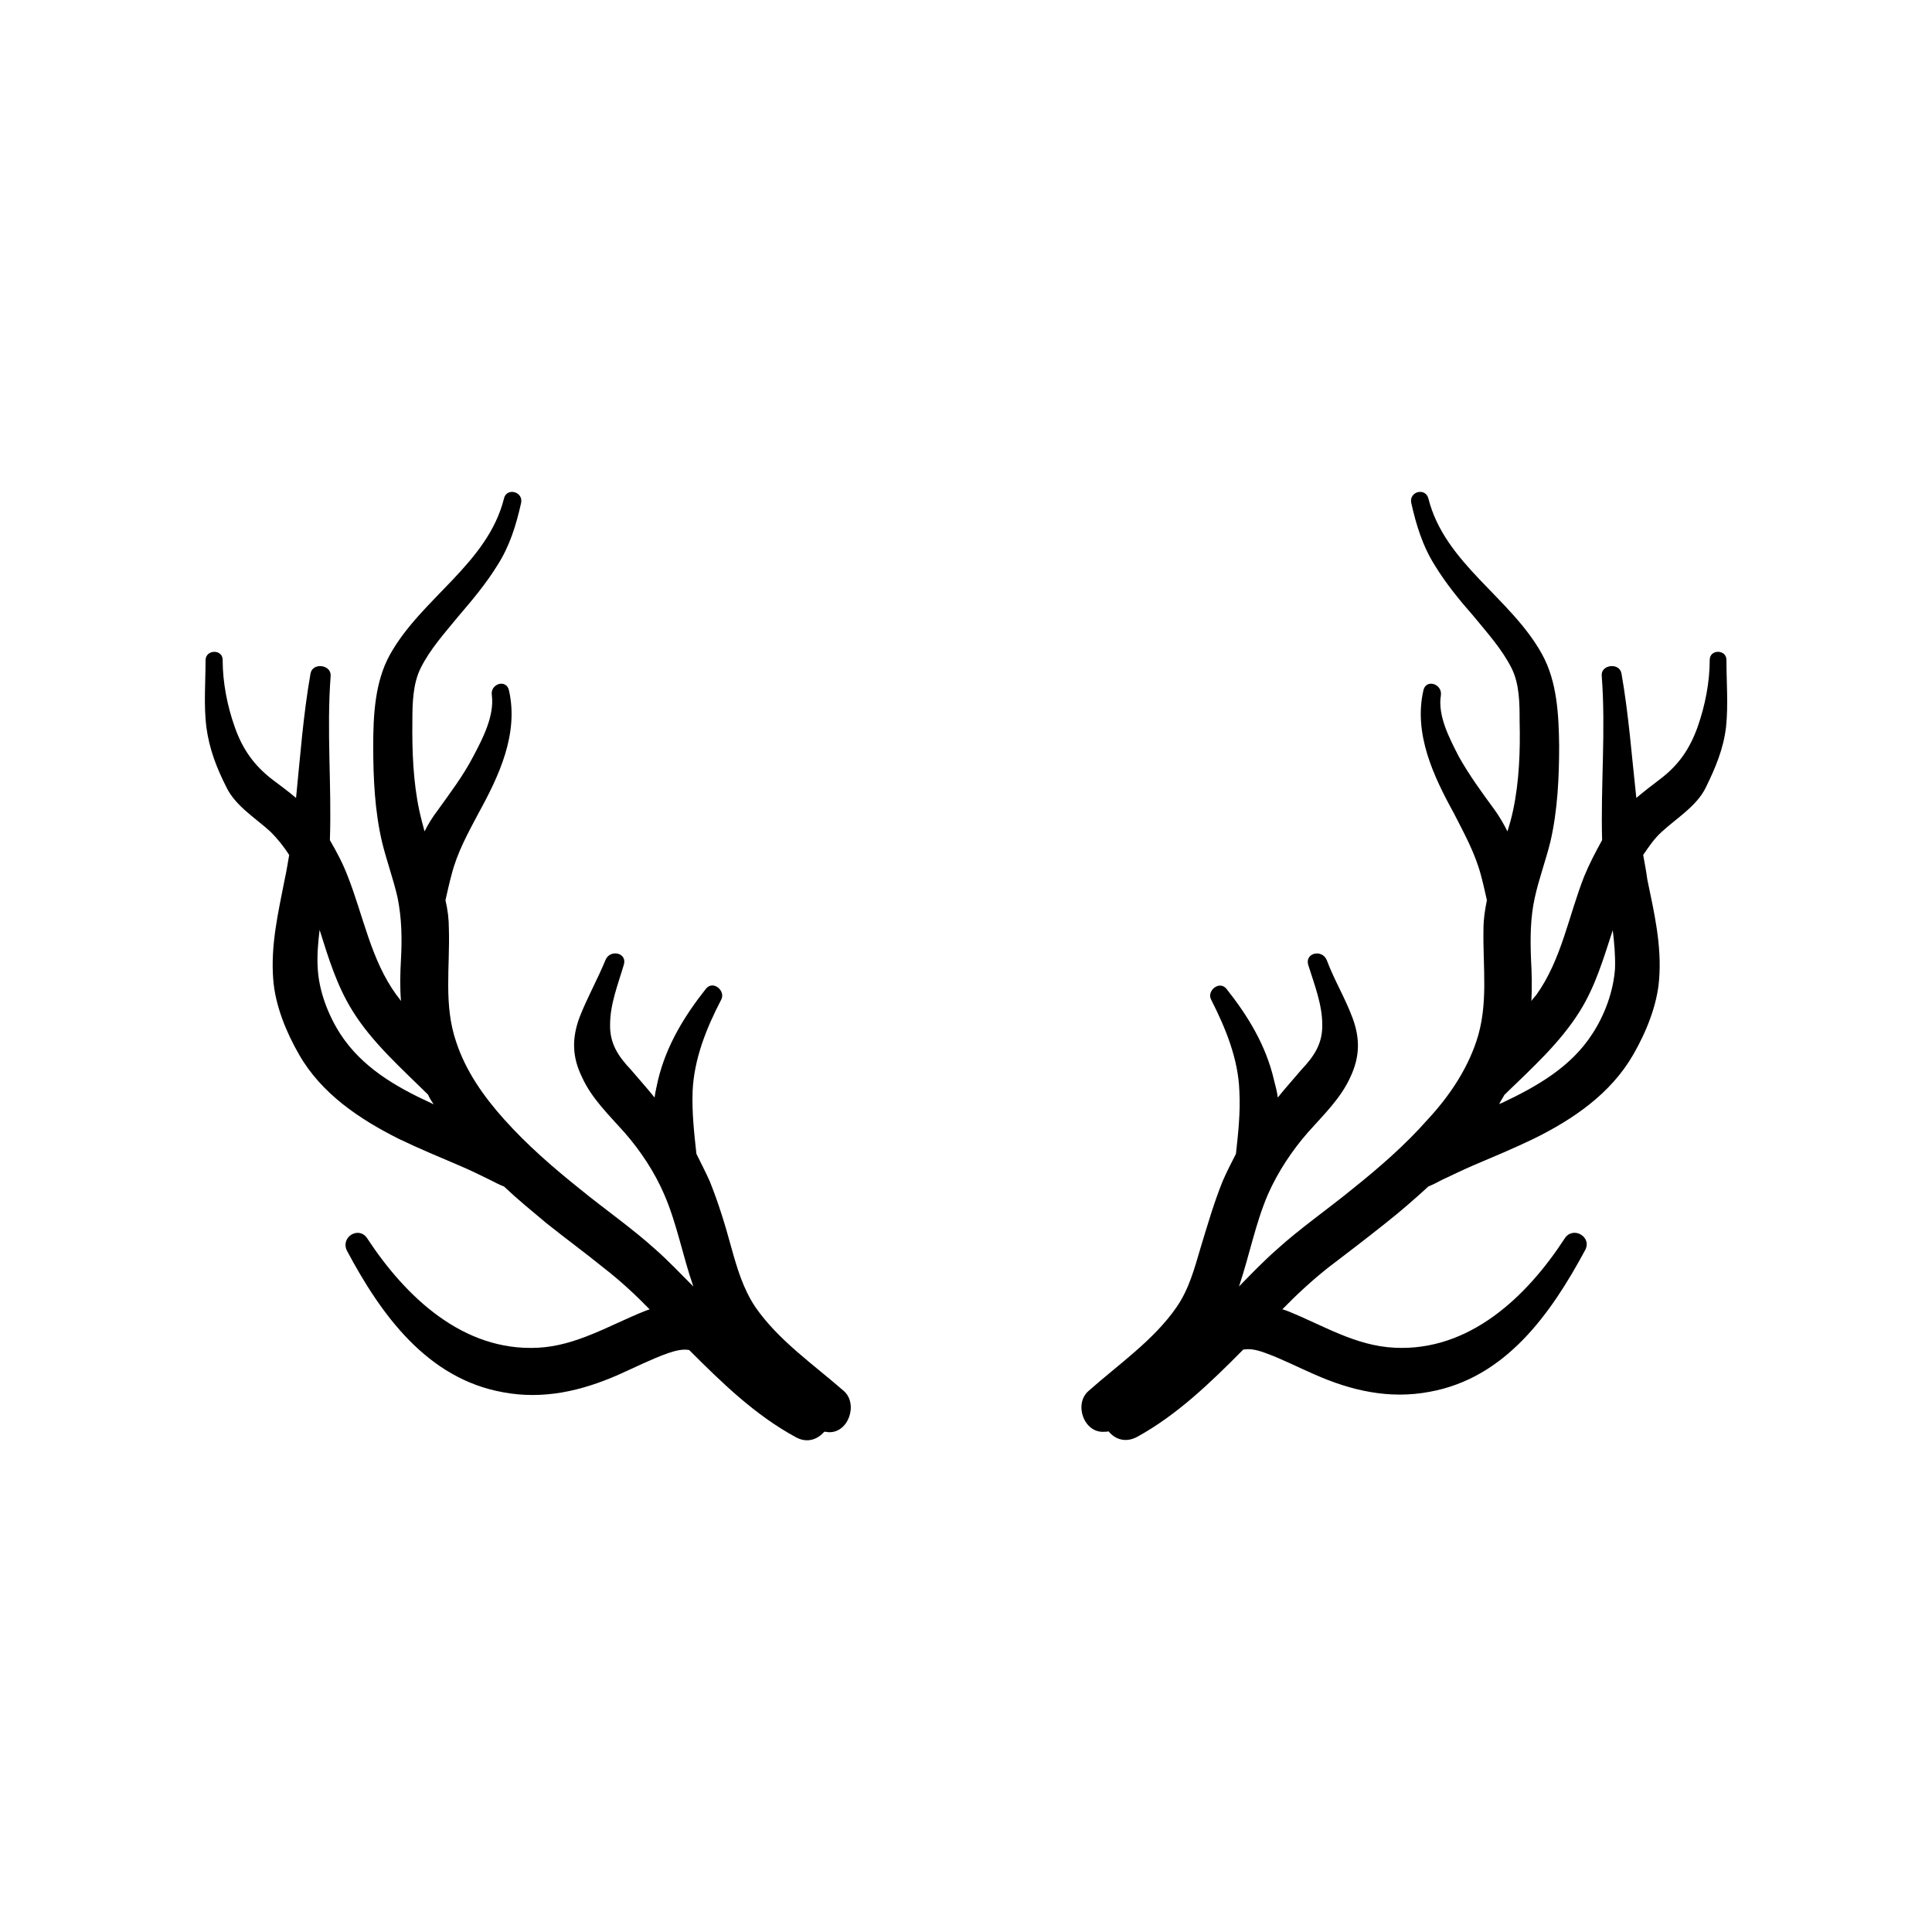
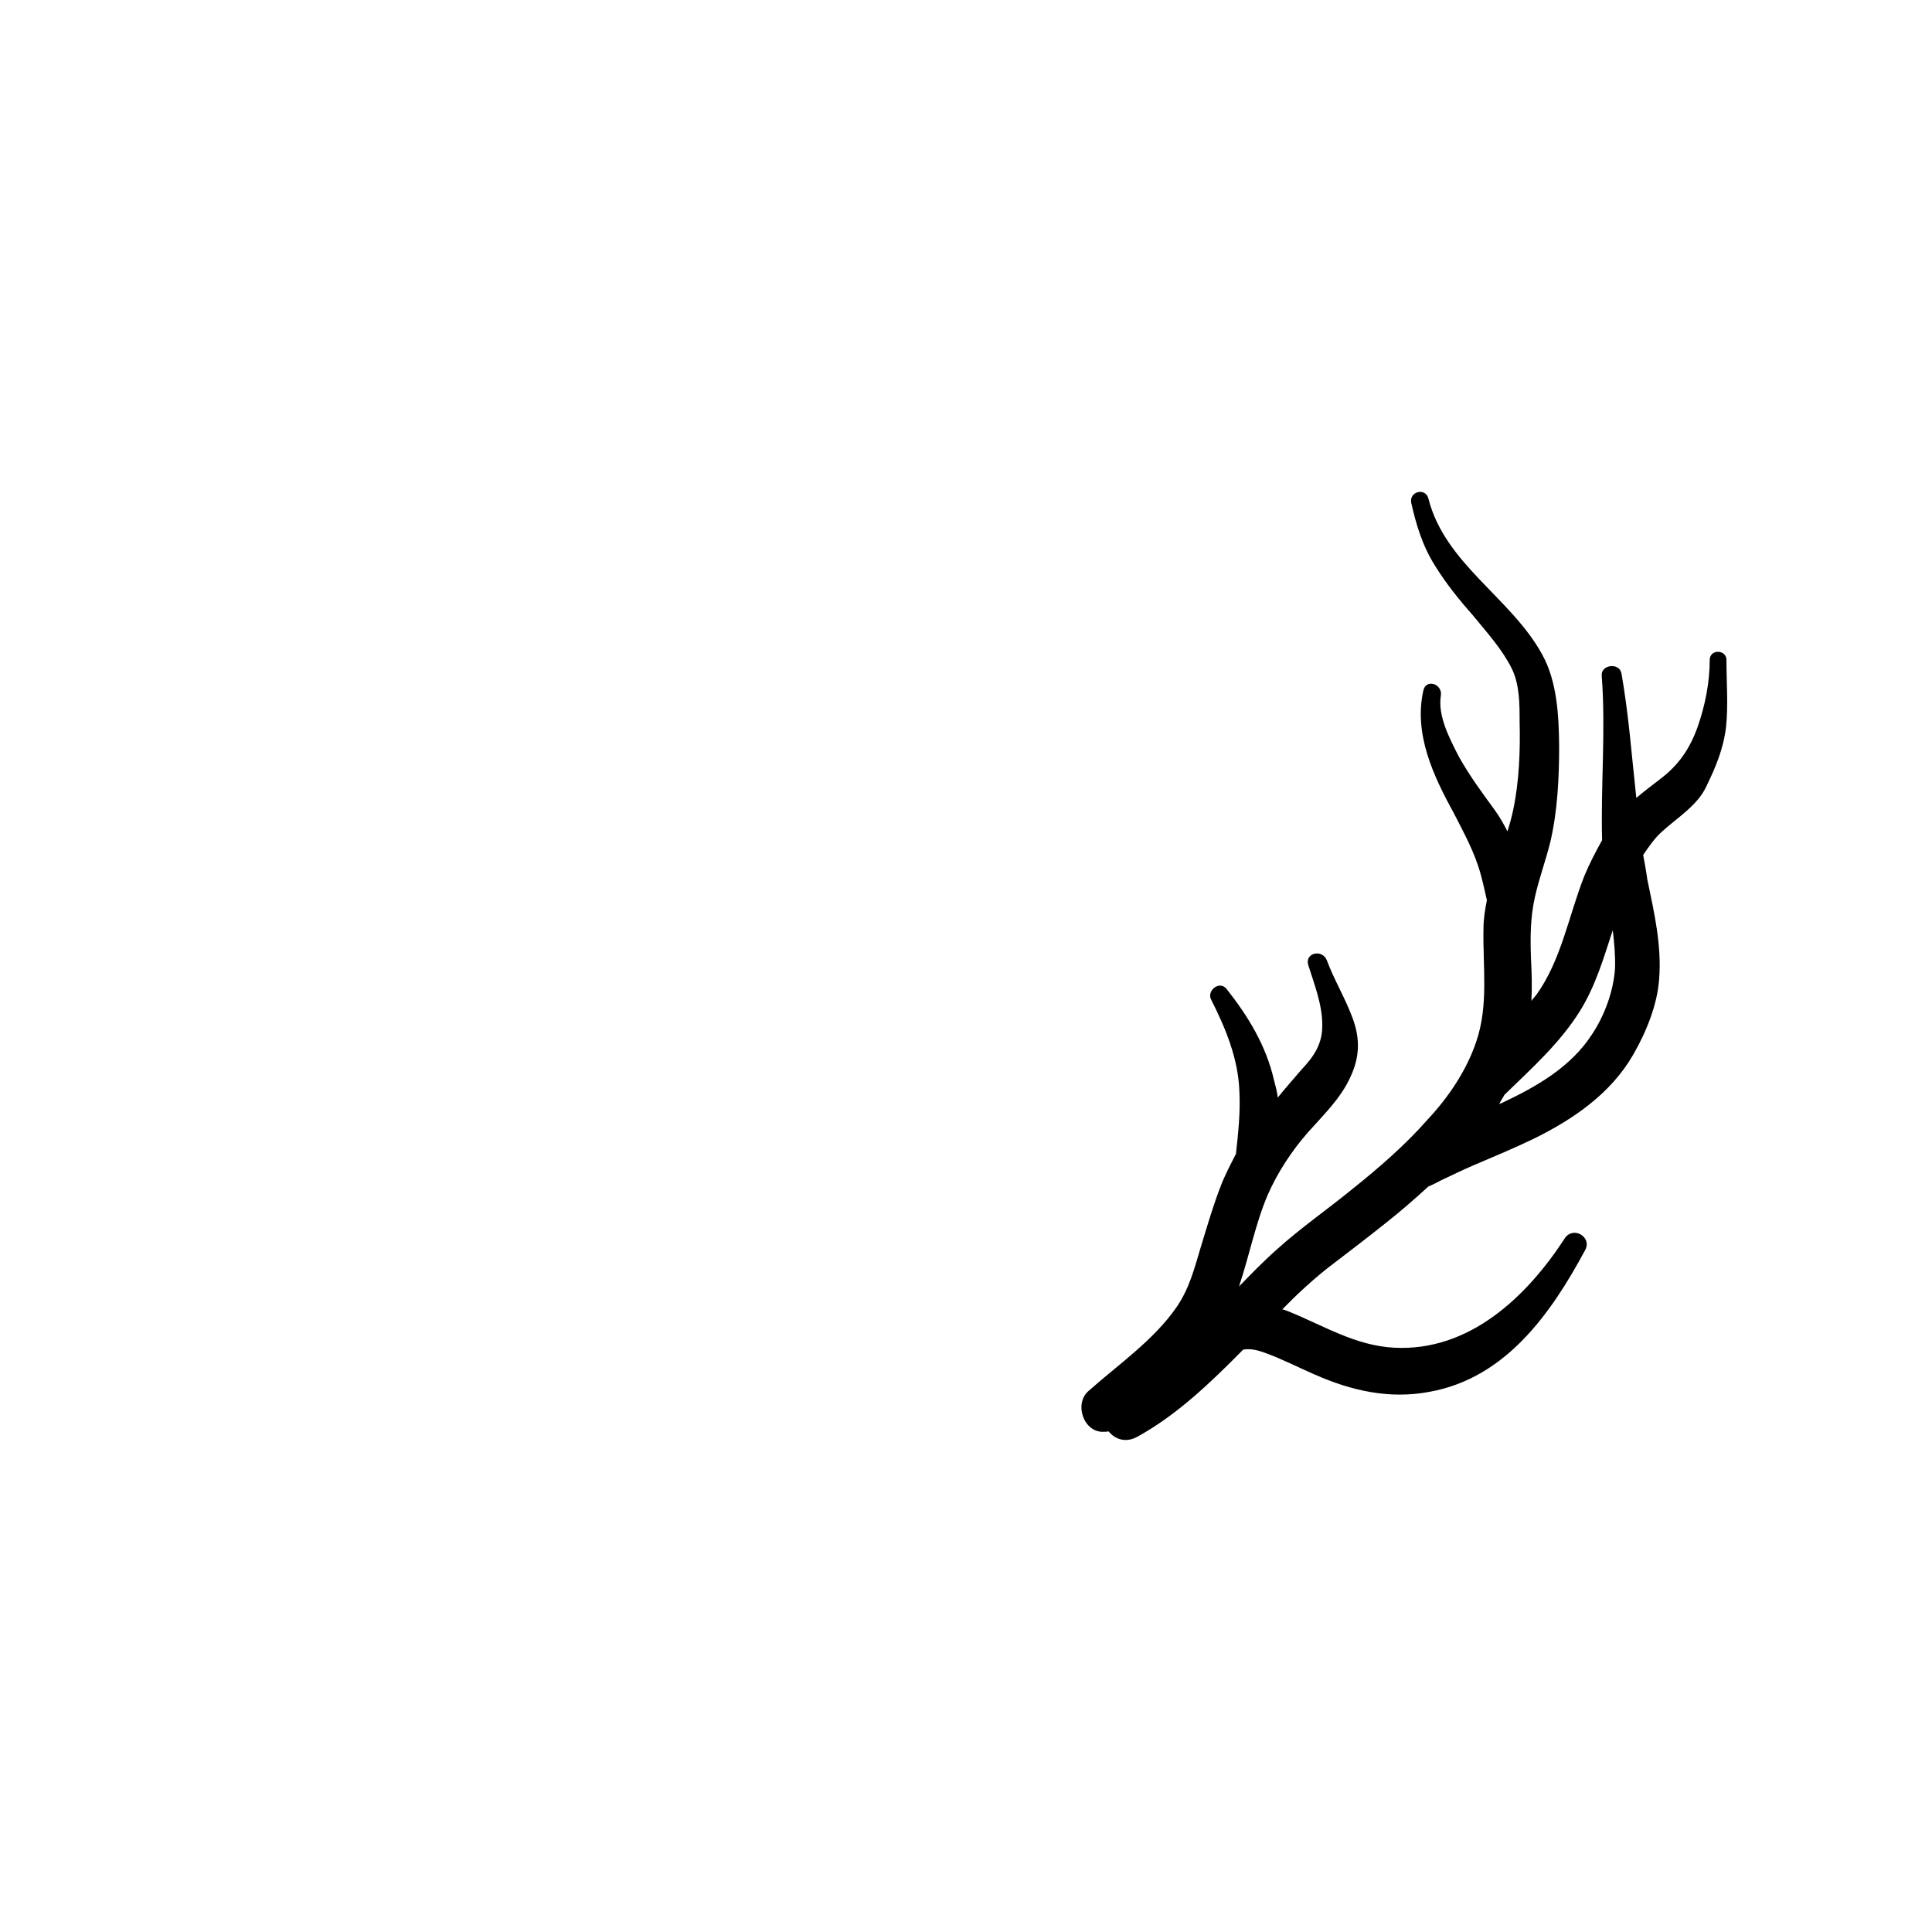
<svg xmlns="http://www.w3.org/2000/svg" fill="#000000" width="800px" height="800px" version="1.1" viewBox="144 144 512 512">
  <g>
-     <path d="m367.65 512.65c-8.062-7.055-17.332-13.402-23.477-22.27-3.223-4.832-4.836-10.273-6.348-15.715-1.613-5.945-3.426-11.891-5.742-17.633-1.109-2.519-2.418-4.938-3.527-7.258-0.605-5.543-1.211-10.984-1.008-16.625 0.402-8.566 3.629-16.625 7.559-24.184 1.309-2.316-2.117-5.34-4.031-2.922-5.746 7.258-10.48 15.016-12.695 24.184-0.305 1.512-0.707 3.023-0.91 4.637-1.914-2.418-4.129-4.836-6.246-7.356-3.426-3.629-5.641-6.953-5.543-11.992 0-5.441 2.117-10.68 3.629-15.82 1.008-3.223-3.629-4.231-4.836-1.309-2.117 5.141-4.836 9.977-6.852 15.113-2.117 5.644-2.016 10.582 0.605 15.922 2.519 5.644 7.254 10.176 11.285 14.711 4.231 4.836 7.961 10.48 10.48 16.324 3.422 7.859 4.934 16.422 7.758 24.484-3.328-3.324-6.551-6.75-9.977-9.773-6.348-5.746-13.504-10.684-20.152-16.121-7.055-5.644-13.906-11.59-19.953-18.34-5.441-6.047-10.277-12.898-12.797-20.656-3.324-9.773-1.609-19.75-1.914-29.828 0-2.621-0.301-5.141-0.906-7.656 0.504-2.215 1.008-4.535 1.613-6.75 1.512-5.945 4.332-10.984 7.152-16.324 5.441-9.875 10.684-21.059 8.062-32.547-0.707-3.125-5.039-1.715-4.535 1.309 0.707 5.441-2.418 11.488-4.938 16.227-2.621 5.039-6.047 9.574-9.371 14.207-1.309 1.711-2.519 3.625-3.527 5.641-0.504-1.914-1.004-3.727-1.41-5.641-1.609-7.559-1.914-15.82-1.812-23.578 0-4.637 0.102-9.875 2.215-14.105 2.519-5.039 6.449-9.371 10.078-13.805 3.629-4.231 7.254-8.566 10.176-13.301 3.328-5.141 5.039-10.785 6.348-16.629 0.605-3.023-3.828-4.129-4.531-1.207-4.332 17.332-21.867 26.398-30.23 41.414-4.031 7.254-4.434 16.223-4.434 24.285 0 8.363 0.402 17.129 2.316 25.293 1.211 5.039 3.023 9.875 4.133 14.812 1.109 5.441 1.211 10.781 0.906 16.324-0.203 3.727-0.301 7.356 0 11.082-0.402-0.609-0.805-1.113-1.207-1.617-6.754-9.27-8.77-20.957-12.898-31.438-1.309-3.426-2.922-6.449-4.734-9.574 0.504-14.508-0.906-29.02 0.203-43.527 0.203-3.023-4.836-3.629-5.34-0.605-1.918 10.883-2.727 21.969-3.832 32.949-2.016-1.715-4.231-3.324-6.348-4.938-4.836-3.727-7.859-8.062-9.875-13.805-2.016-5.644-3.223-11.891-3.223-17.836 0-2.922-4.535-2.82-4.535 0.102 0 5.945-0.504 11.688 0.203 17.633 0.801 5.945 2.719 10.883 5.438 16.227 2.418 4.836 7.758 8.059 11.586 11.586 1.816 1.812 3.527 3.93 4.938 6.144-0.402 2.219-0.703 4.336-1.207 6.551-1.715 8.766-3.731 17.332-3.023 26.398 0.504 6.852 3.426 14.008 6.852 19.949 5.945 10.379 16.02 17.129 26.5 22.371 5.238 2.519 10.578 4.734 16.02 7.055 2.824 1.211 5.543 2.519 8.164 3.828 1.211 0.605 2.316 1.211 3.629 1.715 3.629 3.426 7.457 6.551 11.184 9.672 5.039 4.031 10.277 7.859 15.113 11.789 4.434 3.426 8.465 7.156 12.293 11.086-0.402 0.098-0.805 0.301-1.41 0.504-9.27 3.727-18.035 9.168-28.215 9.672-19.848 1.008-35.062-13.504-45.242-29.02-2.215-3.324-7.152-0.305-5.34 3.324 8.969 16.828 21.16 33.855 41.312 37.484 10.68 2.016 20.758-0.301 30.633-4.637 4.332-1.914 8.664-4.133 13.199-5.742 2.117-0.707 3.93-1.109 5.543-0.805 8.664 8.664 17.434 17.23 28.215 23.074 3.023 1.715 5.844 0.605 7.559-1.41 0.402 0 0.605 0 1.008 0.102 5.438 0.402 8.059-7.457 4.227-10.887zm-109.53-76.375c-9.371-4.332-18.238-9.473-23.98-18.34-3.223-5.039-5.644-11.387-5.945-17.434-0.203-3.324 0.102-6.75 0.504-10.074 2.316 7.356 4.535 14.711 8.664 21.363 5.141 8.363 12.898 15.215 20.051 22.27 0.406 0.906 0.91 1.711 1.516 2.617-0.305-0.203-0.605-0.301-0.809-0.402z" />
-     <path d="m436.78 523.43c0.301 0 0.605 0 1.008-0.102 1.715 2.117 4.535 3.125 7.656 1.41 10.582-5.844 19.449-14.41 28.012-23.074 1.715-0.301 3.426 0 5.644 0.805 4.535 1.613 8.766 3.828 13.199 5.746 9.773 4.332 19.852 6.648 30.531 4.633 20.152-3.629 32.145-20.656 41.211-37.484 2.016-3.527-3.125-6.551-5.34-3.223-10.078 15.516-25.293 30.027-45.141 29.02-10.379-0.504-18.941-5.945-28.215-9.672-0.605-0.203-1.008-0.402-1.512-0.504 3.828-3.93 7.859-7.656 12.191-11.082 5.141-3.93 10.176-7.758 15.215-11.789 3.832-3.027 7.559-6.25 11.285-9.676 1.211-0.504 2.418-1.109 3.527-1.715 2.82-1.309 5.441-2.617 8.262-3.828 5.441-2.316 10.781-4.535 16.02-7.055 10.48-5.141 20.555-11.992 26.5-22.371 3.426-5.945 6.348-13.098 6.852-19.949 0.711-9.066-1.305-17.633-3.121-26.398-0.301-2.215-0.703-4.332-1.105-6.551 1.512-2.215 3.023-4.434 4.938-6.144 3.828-3.527 9.168-6.75 11.586-11.586 2.621-5.344 4.734-10.281 5.441-16.223 0.605-5.945 0.102-11.789 0.102-17.637 0.102-2.922-4.434-3.023-4.434-0.102 0 5.949-1.211 12.094-3.227 17.836-2.117 5.844-5.039 10.078-9.977 13.805-2.113 1.613-4.231 3.227-6.246 4.938-1.211-10.984-2.016-22.066-3.93-32.949-0.504-3.023-5.543-2.418-5.238 0.605 1.109 14.508-0.301 29.02 0.102 43.527-1.715 3.125-3.328 6.148-4.738 9.574-4.129 10.48-6.043 22.168-12.695 31.438-0.402 0.504-0.906 1.008-1.309 1.613 0.203-3.727 0.102-7.356-0.102-11.082-0.203-5.543-0.203-10.883 1.008-16.324 1.109-5.039 2.922-9.875 4.133-14.812 1.914-8.266 2.316-17.031 2.316-25.395-0.102-8.059-0.504-17.027-4.535-24.281-8.262-15.016-25.793-23.984-30.129-41.312-0.805-2.922-5.137-1.816-4.531 1.207 1.309 5.844 3.019 11.488 6.348 16.727 2.922 4.734 6.449 9.07 10.176 13.301 3.629 4.434 7.559 8.766 10.078 13.805 2.117 4.231 2.117 9.473 2.117 14.105 0.199 7.66-0.105 15.922-1.715 23.48-0.402 1.914-0.906 3.727-1.512 5.641-1.008-2.016-2.117-3.93-3.426-5.742-3.328-4.535-6.652-9.07-9.473-14.105-2.418-4.738-5.644-10.785-4.734-16.223 0.402-3.023-3.93-4.434-4.637-1.312-2.621 11.488 2.621 22.672 8.062 32.547 2.719 5.34 5.539 10.379 7.152 16.324 0.605 2.215 1.109 4.535 1.613 6.75-0.504 2.519-0.906 4.938-0.906 7.656-0.203 10.078 1.41 20.051-1.914 29.824-2.621 7.762-7.356 14.715-12.898 20.66-5.945 6.75-12.797 12.695-19.852 18.34-6.648 5.438-13.805 10.375-20.152 16.121-3.426 3.023-6.75 6.449-9.977 9.773 2.719-8.062 4.332-16.625 7.656-24.383 2.625-5.945 6.352-11.59 10.582-16.426 4.031-4.535 8.766-9.07 11.285-14.711 2.519-5.34 2.621-10.277 0.504-15.82-1.914-5.141-4.836-9.977-6.75-15.113-1.207-3.023-5.844-2.016-4.938 1.207 1.613 5.141 3.727 10.48 3.727 15.82 0.102 5.039-2.117 8.363-5.543 11.992-2.113 2.519-4.328 4.938-6.242 7.356-0.203-1.613-0.605-3.125-1.008-4.637-2.117-9.168-6.852-16.926-12.598-24.184-1.914-2.316-5.34 0.605-4.031 2.922 3.828 7.559 7.152 15.617 7.457 24.184 0.301 5.644-0.301 11.082-0.906 16.625-1.207 2.32-2.418 4.738-3.527 7.258-2.316 5.742-4.031 11.688-5.844 17.633-1.613 5.441-3.023 10.883-6.348 15.719-6.047 8.766-15.316 15.113-23.375 22.266-3.93 3.43-1.211 11.289 4.332 10.785zm104.49-86.758c0.402-0.906 1.008-1.715 1.41-2.519 7.152-6.953 14.812-13.805 20.051-22.27 4.133-6.648 6.246-14.008 8.664-21.363 0.402 3.324 0.707 6.648 0.605 10.078-0.402 6.047-2.719 12.395-6.047 17.434-5.637 8.766-14.707 13.906-23.875 18.238-0.305 0.102-0.605 0.199-0.809 0.402z" />
+     <path d="m436.78 523.43c0.301 0 0.605 0 1.008-0.102 1.715 2.117 4.535 3.125 7.656 1.41 10.582-5.844 19.449-14.41 28.012-23.074 1.715-0.301 3.426 0 5.644 0.805 4.535 1.613 8.766 3.828 13.199 5.746 9.773 4.332 19.852 6.648 30.531 4.633 20.152-3.629 32.145-20.656 41.211-37.484 2.016-3.527-3.125-6.551-5.34-3.223-10.078 15.516-25.293 30.027-45.141 29.02-10.379-0.504-18.941-5.945-28.215-9.672-0.605-0.203-1.008-0.402-1.512-0.504 3.828-3.93 7.859-7.656 12.191-11.082 5.141-3.93 10.176-7.758 15.215-11.789 3.832-3.027 7.559-6.25 11.285-9.676 1.211-0.504 2.418-1.109 3.527-1.715 2.82-1.309 5.441-2.617 8.262-3.828 5.441-2.316 10.781-4.535 16.02-7.055 10.48-5.141 20.555-11.992 26.5-22.371 3.426-5.945 6.348-13.098 6.852-19.949 0.711-9.066-1.305-17.633-3.121-26.398-0.301-2.215-0.703-4.332-1.105-6.551 1.512-2.215 3.023-4.434 4.938-6.144 3.828-3.527 9.168-6.75 11.586-11.586 2.621-5.344 4.734-10.281 5.441-16.223 0.605-5.945 0.102-11.789 0.102-17.637 0.102-2.922-4.434-3.023-4.434-0.102 0 5.949-1.211 12.094-3.227 17.836-2.117 5.844-5.039 10.078-9.977 13.805-2.113 1.613-4.231 3.227-6.246 4.938-1.211-10.984-2.016-22.066-3.93-32.949-0.504-3.023-5.543-2.418-5.238 0.605 1.109 14.508-0.301 29.02 0.102 43.527-1.715 3.125-3.328 6.148-4.738 9.574-4.129 10.48-6.043 22.168-12.695 31.438-0.402 0.504-0.906 1.008-1.309 1.613 0.203-3.727 0.102-7.356-0.102-11.082-0.203-5.543-0.203-10.883 1.008-16.324 1.109-5.039 2.922-9.875 4.133-14.812 1.914-8.266 2.316-17.031 2.316-25.395-0.102-8.059-0.504-17.027-4.535-24.281-8.262-15.016-25.793-23.984-30.129-41.312-0.805-2.922-5.137-1.816-4.531 1.207 1.309 5.844 3.019 11.488 6.348 16.727 2.922 4.734 6.449 9.07 10.176 13.301 3.629 4.434 7.559 8.766 10.078 13.805 2.117 4.231 2.117 9.473 2.117 14.105 0.199 7.66-0.105 15.922-1.715 23.48-0.402 1.914-0.906 3.727-1.512 5.641-1.008-2.016-2.117-3.93-3.426-5.742-3.328-4.535-6.652-9.07-9.473-14.105-2.418-4.738-5.644-10.785-4.734-16.223 0.402-3.023-3.93-4.434-4.637-1.312-2.621 11.488 2.621 22.672 8.062 32.547 2.719 5.34 5.539 10.379 7.152 16.324 0.605 2.215 1.109 4.535 1.613 6.75-0.504 2.519-0.906 4.938-0.906 7.656-0.203 10.078 1.41 20.051-1.914 29.824-2.621 7.762-7.356 14.715-12.898 20.66-5.945 6.75-12.797 12.695-19.852 18.34-6.648 5.438-13.805 10.375-20.152 16.121-3.426 3.023-6.75 6.449-9.977 9.773 2.719-8.062 4.332-16.625 7.656-24.383 2.625-5.945 6.352-11.59 10.582-16.426 4.031-4.535 8.766-9.07 11.285-14.711 2.519-5.34 2.621-10.277 0.504-15.82-1.914-5.141-4.836-9.977-6.75-15.113-1.207-3.023-5.844-2.016-4.938 1.207 1.613 5.141 3.727 10.48 3.727 15.82 0.102 5.039-2.117 8.363-5.543 11.992-2.113 2.519-4.328 4.938-6.242 7.356-0.203-1.613-0.605-3.125-1.008-4.637-2.117-9.168-6.852-16.926-12.598-24.184-1.914-2.316-5.34 0.605-4.031 2.922 3.828 7.559 7.152 15.617 7.457 24.184 0.301 5.644-0.301 11.082-0.906 16.625-1.207 2.32-2.418 4.738-3.527 7.258-2.316 5.742-4.031 11.688-5.844 17.633-1.613 5.441-3.023 10.883-6.348 15.719-6.047 8.766-15.316 15.113-23.375 22.266-3.93 3.43-1.211 11.289 4.332 10.785zm104.49-86.758c0.402-0.906 1.008-1.715 1.41-2.519 7.152-6.953 14.812-13.805 20.051-22.27 4.133-6.648 6.246-14.008 8.664-21.363 0.402 3.324 0.707 6.648 0.605 10.078-0.402 6.047-2.719 12.395-6.047 17.434-5.637 8.766-14.707 13.906-23.875 18.238-0.305 0.102-0.605 0.199-0.809 0.402" />
  </g>
</svg>